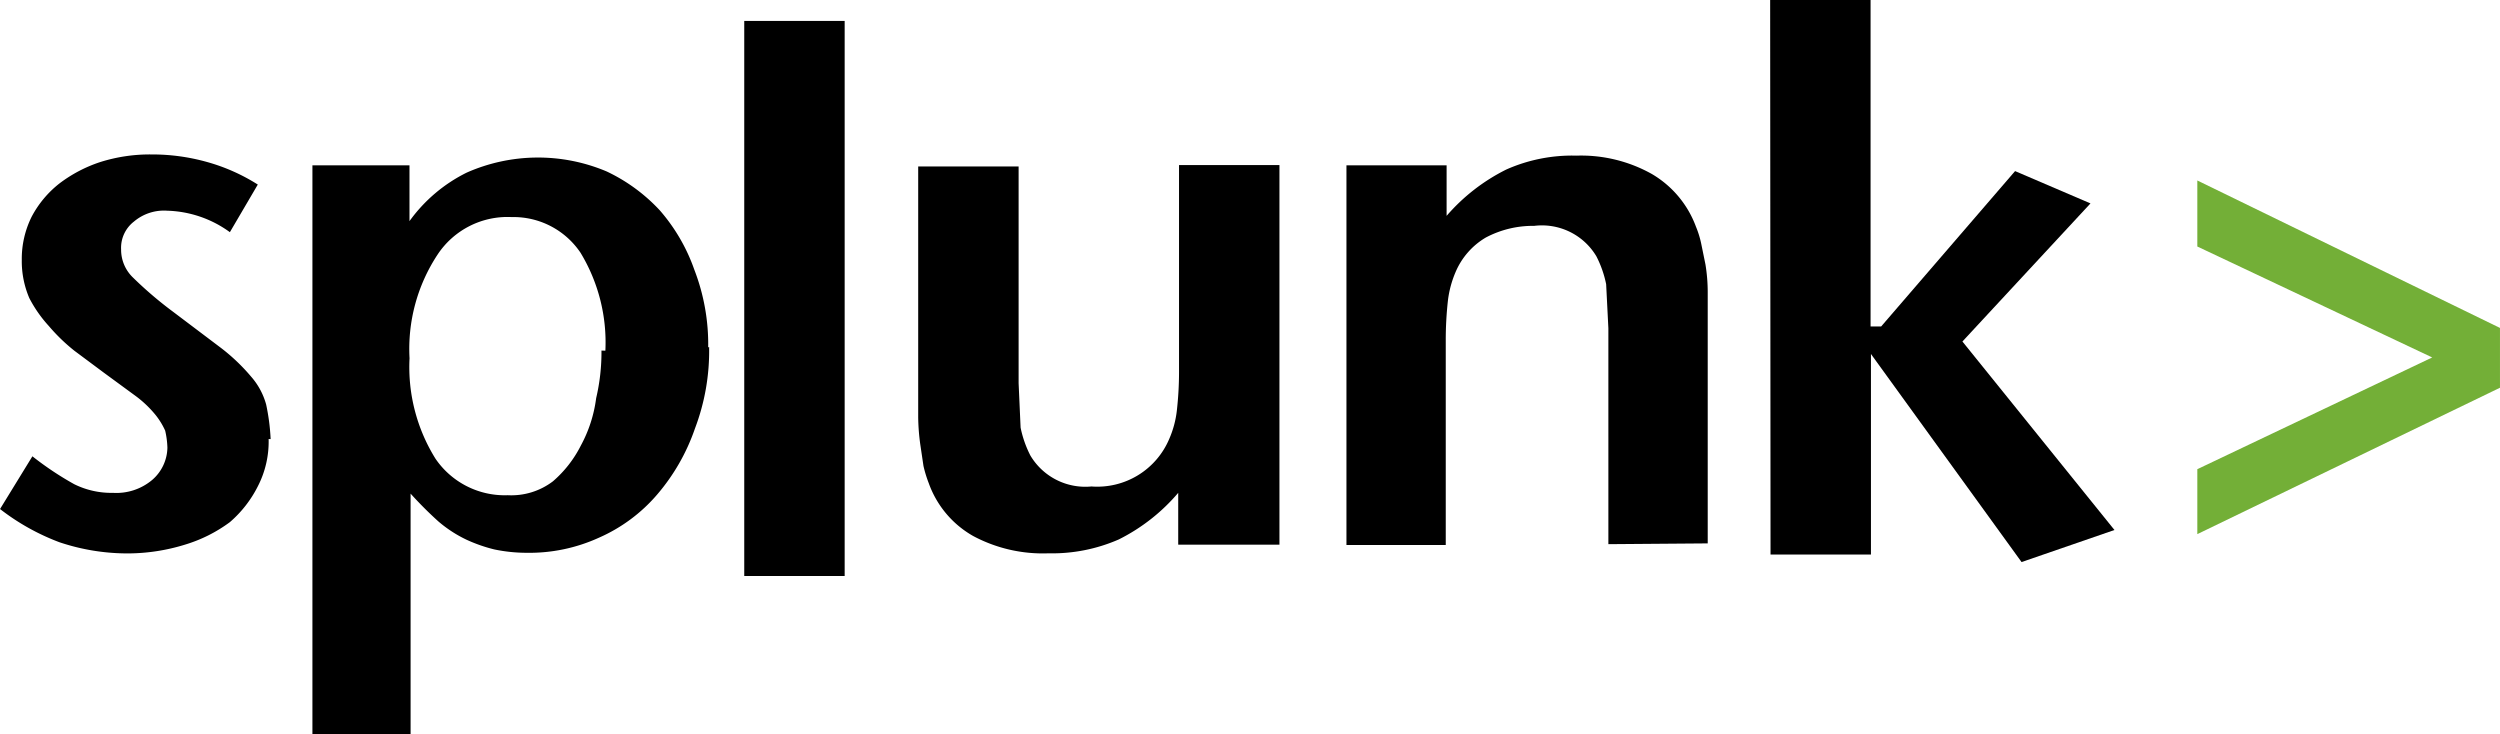
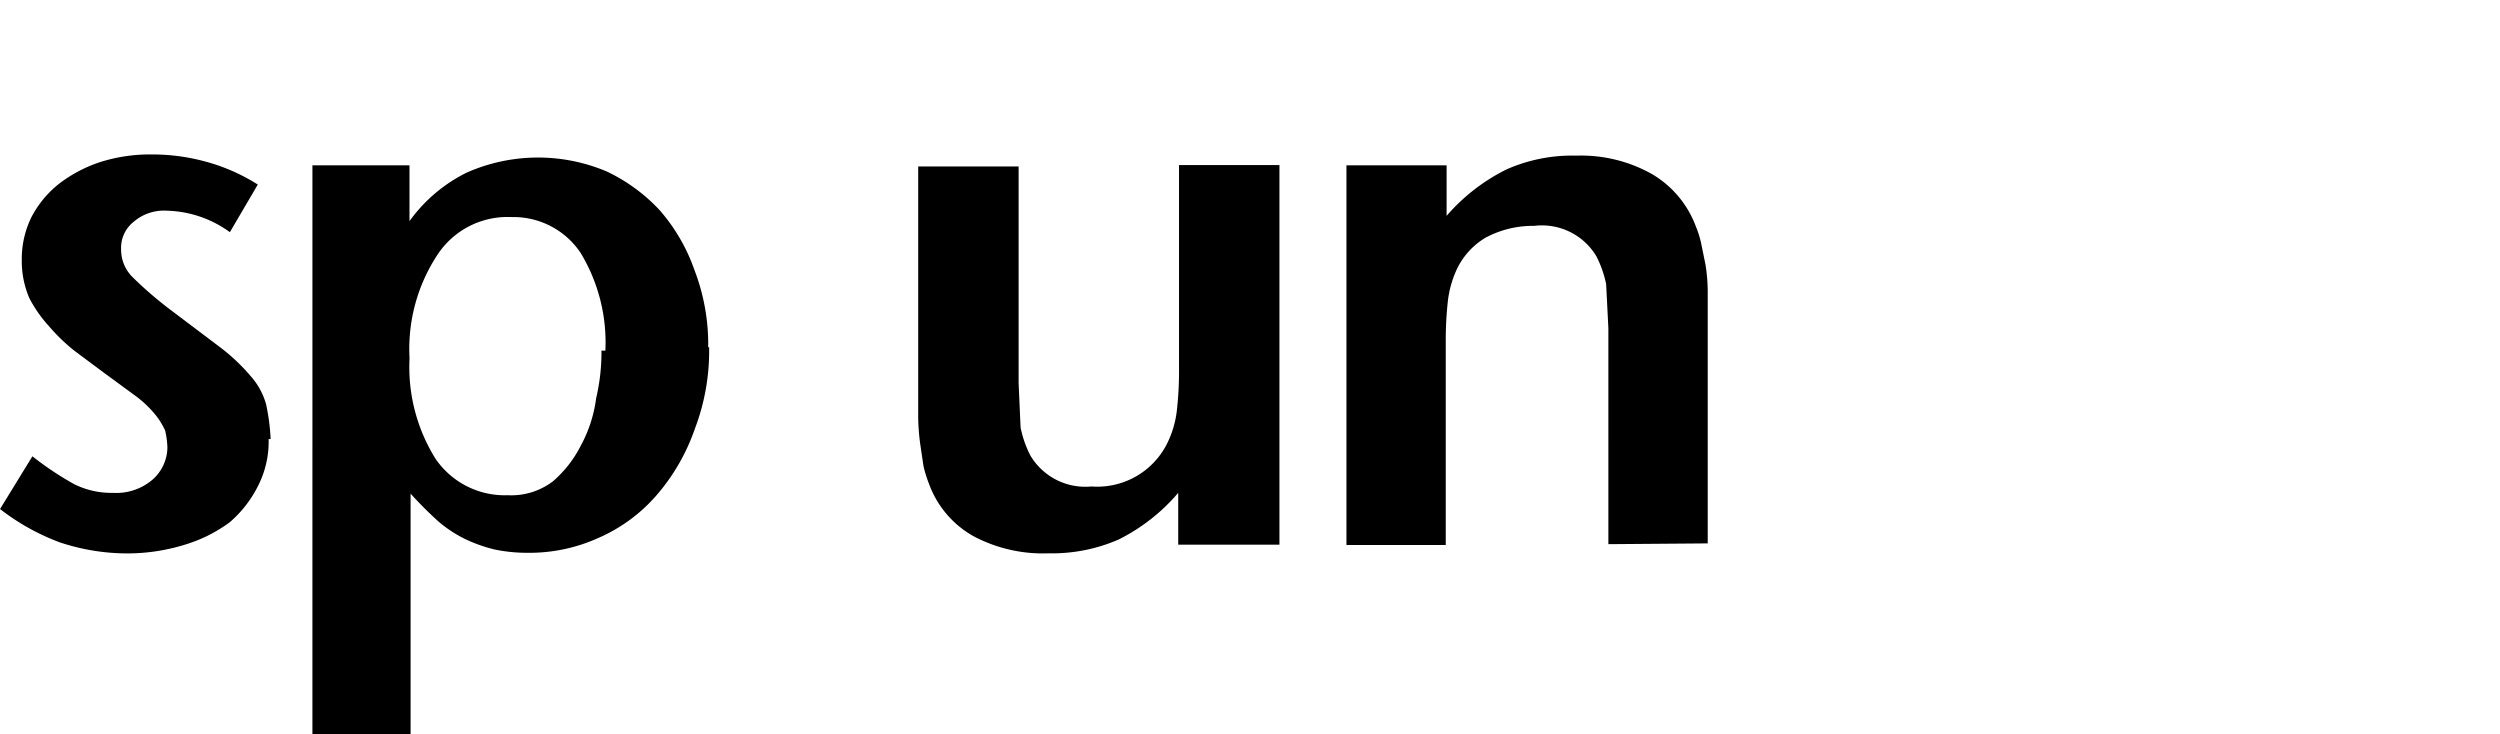
<svg xmlns="http://www.w3.org/2000/svg" width="126" height="37" viewBox="0 0 126 37">
  <g id="Settings" transform="translate(-353.72 -220.39)">
    <g id="Settings_-Integrations_-Main-View" data-name="Settings -Integrations -Main-View" transform="translate(353.72 220.39)">
      <g id="splunk-ar21">
        <path id="Shape" d="M367.259,239.647a4.919,4.919,0,0,1-.548,2.391,5.857,5.857,0,0,1-1.407,1.8,7.361,7.361,0,0,1-2.277,1.138,9.82,9.82,0,0,1-2.811.437,10.777,10.777,0,0,1-3.5-.563,11.423,11.423,0,0,1-2.994-1.674l1.631-2.657a15.781,15.781,0,0,0,2.109,1.406,4.216,4.216,0,0,0,1.953.436,2.806,2.806,0,0,0,1.969-.646,2.194,2.194,0,0,0,.773-1.631,4.309,4.309,0,0,0-.112-.858,3.693,3.693,0,0,0-.492-.8,5.544,5.544,0,0,0-.972-.929l-1.629-1.194-1.477-1.1a9.213,9.213,0,0,1-1.294-1.251,6.524,6.524,0,0,1-.983-1.406,4.716,4.716,0,0,1-.38-1.913,4.778,4.778,0,0,1,.492-2.179,5.235,5.235,0,0,1,1.406-1.687,7.021,7.021,0,0,1,2.067-1.082,8.289,8.289,0,0,1,2.559-.38,10.219,10.219,0,0,1,2.811.38,9.573,9.573,0,0,1,2.56,1.138l-1.407,2.4a5.621,5.621,0,0,0-3.149-1.082,2.343,2.343,0,0,0-1.687.548,1.672,1.672,0,0,0-.646,1.406,1.941,1.941,0,0,0,.59,1.406,19.293,19.293,0,0,0,2.025,1.73l2.348,1.772a9.67,9.67,0,0,1,1.589,1.5,3.548,3.548,0,0,1,.758,1.406,10.62,10.62,0,0,1,.226,1.743m16.871-4.456a8.718,8.718,0,0,0-1.251-4.934,4.068,4.068,0,0,0-3.473-1.8,4.224,4.224,0,0,0-3.74,1.9,8.62,8.62,0,0,0-1.406,5.216,8.729,8.729,0,0,0,1.307,5.061,4.223,4.223,0,0,0,3.642,1.841,3.464,3.464,0,0,0,2.277-.7,5.857,5.857,0,0,0,1.406-1.8,6.811,6.811,0,0,0,.773-2.391,10.132,10.132,0,0,0,.268-2.4m5.426-.183a11.018,11.018,0,0,1-.717,4.119,10.191,10.191,0,0,1-1.9,3.318,8.207,8.207,0,0,1-2.939,2.179,8.45,8.45,0,0,1-3.64.76,7.974,7.974,0,0,1-1.631-.17,7.757,7.757,0,0,1-1.406-.492,6.4,6.4,0,0,1-1.407-.914,19.312,19.312,0,0,1-1.406-1.406v12.118h-4.948V225.855h4.892v2.811a7.834,7.834,0,0,1,2.883-2.445,8.886,8.886,0,0,1,7.057-.058,8.762,8.762,0,0,1,2.672,1.955,9.147,9.147,0,0,1,1.743,2.994,10.44,10.44,0,0,1,.7,3.922m23.689,9.913V242.36a9.5,9.5,0,0,1-2.994,2.348,8.373,8.373,0,0,1-3.542.7,7.437,7.437,0,0,1-3.8-.873,4.982,4.982,0,0,1-2.235-2.657,6.232,6.232,0,0,1-.268-.872l-.154-1.039a10.847,10.847,0,0,1-.112-1.406V225.911h5.061v10.925l.1,2.235a5.454,5.454,0,0,0,.492,1.406,3.22,3.22,0,0,0,3.079,1.562,3.936,3.936,0,0,0,3.922-2.4,4.951,4.951,0,0,0,.38-1.406,17.784,17.784,0,0,0,.112-2.123V225.841h5.061v19.133h-5.1Zm21.68,0V234.065l-.112-2.221a5.4,5.4,0,0,0-.493-1.406,3.193,3.193,0,0,0-3.135-1.533,5.059,5.059,0,0,0-2.445.592,3.692,3.692,0,0,0-1.519,1.743,5.231,5.231,0,0,0-.38,1.406,18.041,18.041,0,0,0-.112,2.052V244.99h-5.005V225.855h5.048V228.4a9.665,9.665,0,0,1,3.008-2.335,8.168,8.168,0,0,1,3.544-.7,7.291,7.291,0,0,1,3.795.927,5.136,5.136,0,0,1,2.221,2.657,4.755,4.755,0,0,1,.268.872l.21,1.028a8.663,8.663,0,0,1,.114,1.406v12.653Z" transform="translate(-353.72 -217.521)" />
-         <path id="Shape-2" d="M427.774,248.339h5.061V238.231l7.591,10.487,4.682-1.616-7.663-9.5,6.454-6.96-3.8-1.629-6.749,7.83h-.534V220.39h-5.061Zm-51.725,1.083h5.061V221.445h-5.061Z" transform="translate(-338.539 -220.39)" />
-         <path id="Path" d="M419.347,229.082v-3.328l15.254,7.432V236.2l-15.254,7.378v-3.273l11.838-5.632Z" transform="translate(-308.602 -216.658)" fill="#73af37" />
      </g>
    </g>
  </g>
</svg>